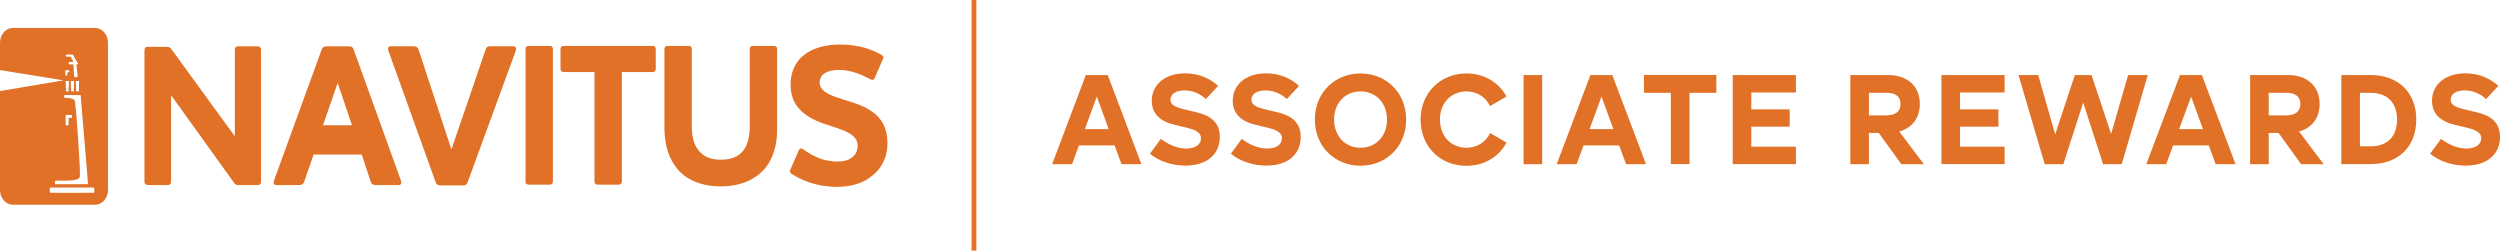
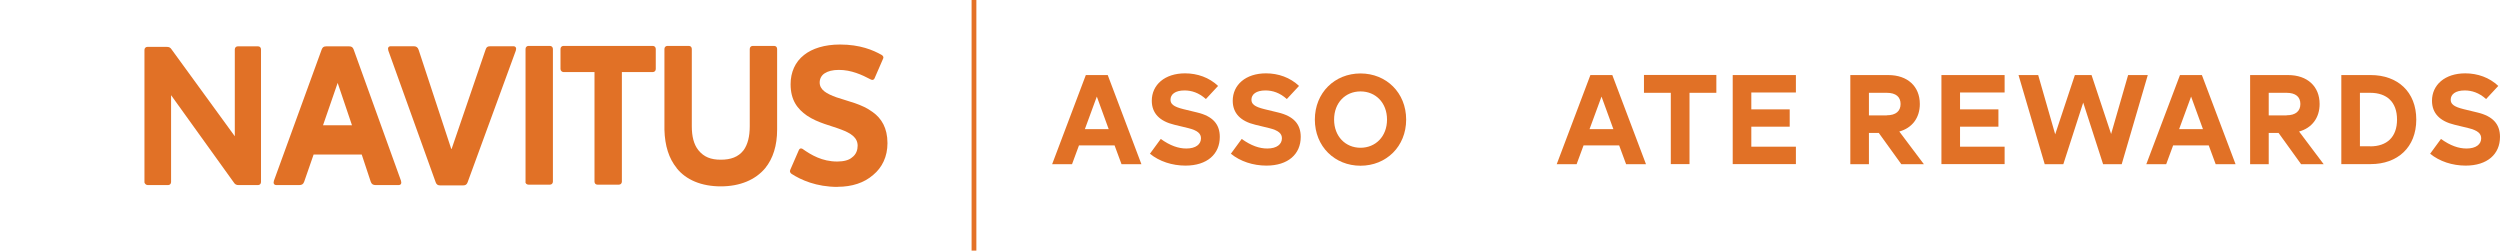
<svg xmlns="http://www.w3.org/2000/svg" width="439" height="44" viewBox="0 0 439 44" fill="none">
  <g clip-path="url(#clip0_15422_28384)">
    <path d="M190.67 13.181H194.519L200.433 28.836H196.941L195.72 25.531H189.468L188.247 28.836H184.755L190.67 13.181ZM194.688 22.68L192.603 16.958L190.501 22.68H194.706H194.688Z" fill="#E17126" />
    <path d="M201.935 26.985L203.831 24.398C205.484 25.588 206.948 26.079 208.319 26.079C210.009 26.079 210.891 25.323 210.891 24.285C210.891 23.473 210.328 22.906 208.638 22.491L206.216 21.905C203.606 21.282 202.254 19.866 202.254 17.694C202.254 14.899 204.526 12.879 208.094 12.879C210.272 12.879 212.337 13.615 213.895 15.088L211.755 17.392C210.516 16.278 209.239 15.882 208 15.882C206.347 15.882 205.54 16.58 205.54 17.506C205.54 18.242 206.028 18.733 207.812 19.167L210.234 19.753C212.919 20.395 214.196 21.773 214.196 24.039C214.196 27.061 211.98 29.081 208.169 29.081C205.84 29.081 203.569 28.345 201.916 26.985H201.935Z" fill="#E17126" />
    <path d="M216.148 26.985L218.045 24.398C219.697 25.588 221.162 26.079 222.532 26.079C224.222 26.079 225.105 25.323 225.105 24.285C225.105 23.473 224.541 22.906 222.851 22.491L220.429 21.905C217.82 21.282 216.468 19.866 216.468 17.694C216.468 14.899 218.74 12.879 222.307 12.879C224.485 12.879 226.55 13.615 228.109 15.088L225.968 17.392C224.729 16.278 223.452 15.882 222.213 15.882C220.561 15.882 219.753 16.58 219.753 17.506C219.753 18.242 220.242 18.733 222.025 19.167L224.447 19.753C227.132 20.395 228.409 21.773 228.409 24.039C228.409 27.061 226.194 29.081 222.382 29.081C220.054 29.081 217.782 28.345 216.13 26.985H216.148Z" fill="#E17126" />
    <path d="M230.888 20.999C230.888 16.278 234.38 12.898 238.905 12.898C243.43 12.898 246.922 16.278 246.922 20.999C246.922 25.72 243.43 29.101 238.905 29.101C234.38 29.101 230.888 25.72 230.888 20.999ZM238.905 25.947C241.552 25.947 243.561 23.964 243.561 20.999C243.561 18.034 241.552 16.052 238.905 16.052C236.257 16.052 234.267 18.034 234.267 20.999C234.267 23.964 236.276 25.947 238.905 25.947Z" fill="#E17126" />
-     <path d="M249.457 21.018C249.457 16.278 252.949 12.898 257.531 12.898C260.46 12.898 263.107 14.333 264.534 16.939L261.643 18.639C260.835 16.958 259.296 16.052 257.512 16.052C254.864 16.052 252.855 18.034 252.855 20.999C252.855 23.964 254.864 25.947 257.512 25.947C259.314 25.947 260.892 25.003 261.661 23.36L264.553 25.04C263.145 27.646 260.497 29.119 257.512 29.119C252.912 29.119 249.457 25.758 249.457 21.037V21.018Z" fill="#E17126" />
-     <path d="M267.538 13.181H270.805V28.836H267.538V13.181Z" fill="#E17126" />
    <path d="M279.273 13.181H283.122L289.037 28.836H285.544L284.324 25.531H278.072L276.851 28.836H273.359L279.273 13.181ZM283.31 22.68L281.226 16.958L279.123 22.68H283.329H283.31Z" fill="#E17126" />
    <path d="M293.393 16.297H288.68V13.162H301.391V16.297H296.678V28.817H293.393V16.297Z" fill="#E17126" />
    <path d="M304.264 13.181H315.36V16.24H307.531V19.205H314.271V22.245H307.531V25.758H315.36V28.817H304.264V13.181Z" fill="#E17126" />
    <path d="M324.917 13.181H331.583C334.963 13.181 337.122 15.164 337.122 18.261C337.122 20.697 335.77 22.472 333.517 23.095L337.835 28.836H333.874L329.912 23.341H328.184V28.836H324.917V13.181ZM331.32 20.244C332.916 20.244 333.742 19.507 333.742 18.261C333.742 17.015 332.916 16.297 331.32 16.297H328.184V20.263H331.32V20.244Z" fill="#E17126" />
    <path d="M340.915 13.181H352.011V16.24H344.182V19.205H350.922V22.245H344.182V25.758H352.011V28.817H340.915V13.181Z" fill="#E17126" />
    <path d="M354.433 13.181H357.907L360.892 23.586L364.347 13.181H367.276L370.712 23.53L373.697 13.181H377.152L372.571 28.836H369.304L365.811 18.015L362.319 28.836H359.052L354.452 13.181H354.433Z" fill="#E17126" />
    <path d="M382.804 13.181H386.653L392.567 28.836H389.075L387.854 25.531H381.602L380.382 28.836H376.889L382.804 13.181ZM386.84 22.68L384.756 16.958L382.653 22.68H386.859H386.84Z" fill="#E17126" />
    <path d="M395.121 13.181H401.786C405.166 13.181 407.325 15.164 407.325 18.261C407.325 20.697 405.973 22.472 403.72 23.095L408.039 28.836H404.077L400.115 23.341H398.388V28.836H395.121V13.181ZM401.523 20.244C403.119 20.244 403.945 19.507 403.945 18.261C403.945 17.015 403.119 16.297 401.523 16.297H398.388V20.263H401.523V20.244Z" fill="#E17126" />
    <path d="M411.136 13.181H416.3C421.013 13.181 424.298 16.108 424.298 20.999C424.298 25.89 420.994 28.817 416.3 28.817H411.136V13.181ZM416.206 25.701C419.135 25.701 420.919 24.077 420.919 20.999C420.919 17.921 419.135 16.297 416.206 16.297H414.403V25.682H416.206V25.701Z" fill="#E17126" />
    <path d="M426.739 26.985L428.636 24.398C430.288 25.588 431.752 26.079 433.123 26.079C434.813 26.079 435.695 25.323 435.695 24.285C435.695 23.473 435.132 22.906 433.442 22.491L431.02 21.905C428.41 21.282 427.058 19.866 427.058 17.694C427.058 14.899 429.33 12.879 432.898 12.879C435.076 12.879 437.141 13.615 438.7 15.088L436.559 17.392C435.32 16.278 434.043 15.882 432.804 15.882C431.152 15.882 430.344 16.58 430.344 17.506C430.344 18.242 430.832 18.733 432.616 19.167L435.038 19.753C437.723 20.395 439 21.773 439 24.039C439 27.061 436.784 29.081 432.973 29.081C430.645 29.081 428.373 28.345 426.721 26.985H426.739Z" fill="#E17126" />
    <path d="M171.03 44V0" stroke="#E47126" stroke-width="0.84" stroke-miterlimit="10" />
    <path d="M25.948 32.499H29.535C29.816 32.499 30.041 32.273 30.041 31.97V16.712L41.007 31.97C41.288 32.424 41.514 32.499 41.946 32.499H45.325C45.607 32.499 45.832 32.273 45.832 31.97V8.667C45.832 8.365 45.626 8.139 45.325 8.139H41.739C41.457 8.139 41.232 8.365 41.232 8.667V23.926L30.192 8.762C29.91 8.309 29.685 8.233 29.253 8.233H25.873C25.592 8.233 25.366 8.46 25.366 8.762V32.046C25.441 32.273 25.648 32.499 25.948 32.499Z" fill="#E17126" />
    <path d="M82.107 32.027L90.575 8.894C90.725 8.441 90.575 8.12 90.143 8.12H86.125C85.618 8.12 85.412 8.271 85.261 8.743L79.31 26.136H79.234L73.508 8.743C73.358 8.29 73.076 8.12 72.644 8.12H68.626C68.194 8.12 68.044 8.422 68.194 8.894L76.512 32.027C76.662 32.405 76.869 32.556 77.3 32.556H81.319C81.75 32.556 81.957 32.405 82.107 32.027Z" fill="#E17126" />
    <path d="M92.791 32.424H96.583C96.865 32.424 97.09 32.197 97.09 31.895V8.592C97.09 8.29 96.865 8.063 96.583 8.063H92.791C92.509 8.063 92.284 8.29 92.284 8.592V31.895C92.209 32.197 92.509 32.424 92.791 32.424Z" fill="#E17126" />
    <path d="M98.949 12.652H104.394V31.895C104.394 32.197 104.601 32.424 104.901 32.424H108.694C108.975 32.424 109.201 32.197 109.201 31.895V12.652H114.646C114.927 12.652 115.153 12.426 115.153 12.124V8.592C115.153 8.29 114.927 8.063 114.646 8.063H98.93C98.649 8.063 98.423 8.29 98.423 8.592V12.124C98.423 12.426 98.705 12.652 98.93 12.652" fill="#E17126" />
    <path d="M118.814 29.516C120.466 31.593 123.189 32.726 126.569 32.726C129.948 32.726 132.671 31.574 134.379 29.516C135.75 27.835 136.463 25.531 136.463 22.774V8.592C136.463 8.29 136.257 8.063 135.957 8.063H132.164C131.882 8.063 131.657 8.29 131.657 8.592V22.151C131.657 23.983 131.3 25.361 130.587 26.362C129.648 27.59 128.296 28.043 126.569 28.043C124.841 28.043 123.621 27.59 122.626 26.362C121.837 25.361 121.48 23.983 121.48 22.151V8.592C121.48 8.29 121.274 8.063 120.973 8.063H117.181C116.899 8.063 116.674 8.29 116.674 8.592V22.774C116.749 25.607 117.462 27.835 118.833 29.516H118.814Z" fill="#E17126" />
    <path d="M147.091 32.802C149.607 32.802 151.747 32.103 153.324 30.724C154.901 29.421 155.84 27.514 155.84 25.135C155.84 22.453 154.77 20.772 153.268 19.696C151.334 18.242 148.893 17.789 146.884 17.09C145.157 16.467 143.936 15.787 143.936 14.484C143.936 13.861 144.218 13.257 144.8 12.879C145.382 12.501 146.171 12.274 147.316 12.274C149.475 12.274 151.334 13.124 152.911 13.955C153.193 14.106 153.418 14.031 153.55 13.804L155.052 10.348C155.202 10.122 155.127 9.82 154.826 9.65C153.324 8.8 151.034 7.818 147.504 7.818C144.781 7.818 142.622 8.517 141.195 9.65C139.618 10.877 138.829 12.709 138.829 14.786C138.829 17.619 140.05 19.148 141.702 20.3C143.636 21.603 145.927 22.056 147.729 22.755C149.381 23.378 150.602 24.134 150.602 25.588C150.602 26.287 150.376 27.117 149.588 27.665C149.081 28.118 148.161 28.364 147.016 28.364C144.368 28.364 142.434 27.212 140.913 26.136C140.632 25.984 140.406 26.06 140.275 26.362L138.773 29.818C138.623 30.12 138.773 30.347 138.979 30.517C140.632 31.593 143.354 32.82 147.091 32.82V32.802Z" fill="#E17126" />
    <path d="M59.294 14.559L61.81 22H56.722L59.294 14.559ZM63.519 27.136L65.096 31.895C65.246 32.348 65.528 32.499 65.96 32.499H69.978C70.41 32.499 70.56 32.197 70.41 31.725L62.092 8.667C61.942 8.29 61.735 8.139 61.303 8.139H57.285C56.854 8.139 56.647 8.29 56.497 8.667L48.104 31.725C47.954 32.178 48.104 32.499 48.536 32.499H52.554C52.986 32.499 53.267 32.348 53.418 31.895L55.07 27.136H63.538H63.519Z" fill="#E17126" />
-     <path d="M16.56 33.614C16.56 33.746 16.504 33.859 16.391 33.859H8.919C8.806 33.859 8.731 33.727 8.731 33.614V33.179C8.731 33.047 8.787 32.934 8.919 32.934H16.391C16.504 32.934 16.56 33.066 16.56 33.179V33.614ZM11.528 21.83V20.376C11.528 20.244 11.585 20.187 11.697 20.187H12.467C12.58 20.187 12.655 20.244 12.655 20.376V20.508C12.655 20.64 12.599 20.697 12.467 20.697H12.111C12.111 20.697 12.054 20.697 12.054 20.753V21.83C12.054 21.962 11.998 22.019 11.885 22.019H11.697C11.585 22.019 11.528 21.962 11.528 21.83ZM9.688 31.838C9.688 31.838 9.745 31.706 9.801 31.706H9.857C9.857 31.706 10.928 31.763 11.923 31.706C13.049 31.65 13.875 31.574 14.007 31.064C14.12 30.743 13.95 27.967 13.706 24.228C13.462 20.678 13.237 17.883 13.106 17.638C12.861 17.26 12.148 17.203 11.735 17.203H11.491C11.491 17.203 11.378 17.147 11.303 17.071C11.191 17.014 11.247 16.882 11.247 16.826L11.303 16.693H14.157L15.453 32.216C15.453 32.216 15.34 32.348 15.284 32.348H9.651V31.838H9.688ZM12.111 14.22L12.054 16.051H11.585L11.528 14.22H12.129H12.111ZM11.472 12.444C11.472 12.444 11.528 12.312 11.585 12.312H12.054C12.054 12.312 12.167 12.369 12.167 12.444V12.577C12.167 12.577 12.111 12.709 12.054 12.709H11.81V13.143C11.81 13.143 11.754 13.275 11.697 13.275H11.585C11.585 13.275 11.472 13.219 11.472 13.143V12.444ZM13.012 14.22L12.955 16.051H12.486L12.43 14.22H13.03H13.012ZM13.894 14.22L13.838 16.051H13.368L13.312 14.22H13.913H13.894ZM11.697 9.593H12.711C12.711 9.593 12.786 9.612 12.824 9.65L13.706 11.179C13.706 11.179 13.65 11.311 13.594 11.311H13.406L13.65 13.408C13.65 13.408 13.594 13.54 13.537 13.54H13.124C13.124 13.54 13.012 13.483 13.012 13.408L12.899 11.311H12.242C12.129 11.311 12.054 11.179 12.054 11.123V11.066C12.054 10.934 12.167 10.877 12.242 10.877H12.899L12.43 9.989L11.716 9.933C11.604 9.933 11.547 9.876 11.547 9.744C11.547 9.612 11.604 9.612 11.716 9.612L11.697 9.593ZM16.711 4.91H2.272C1.014 4.91 0 6.062 0 7.497V12.256L0.056 12.312L11.153 14.106L0.056 15.976L0 16.032V33.368C0 34.803 1.014 35.955 2.272 35.955H16.692C17.95 35.955 18.964 34.803 18.964 33.368V7.497C18.964 6.062 17.95 4.91 16.692 4.91" fill="#E17126" />
  </g>
  <defs>
    <clipPath id="clip0_15422_28384">
      <rect width="439" height="44" fill="white" />
    </clipPath>
  </defs>
</svg>